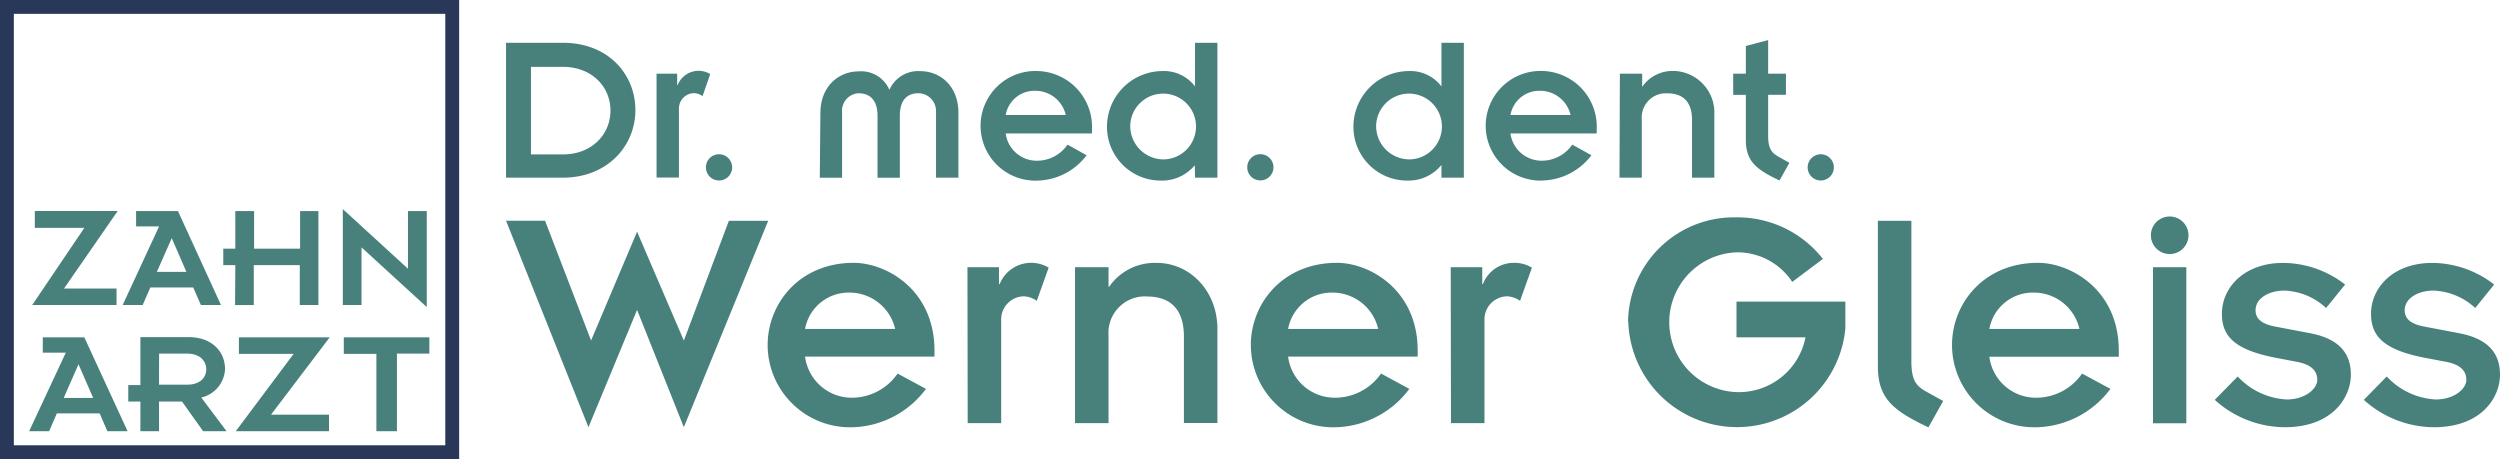
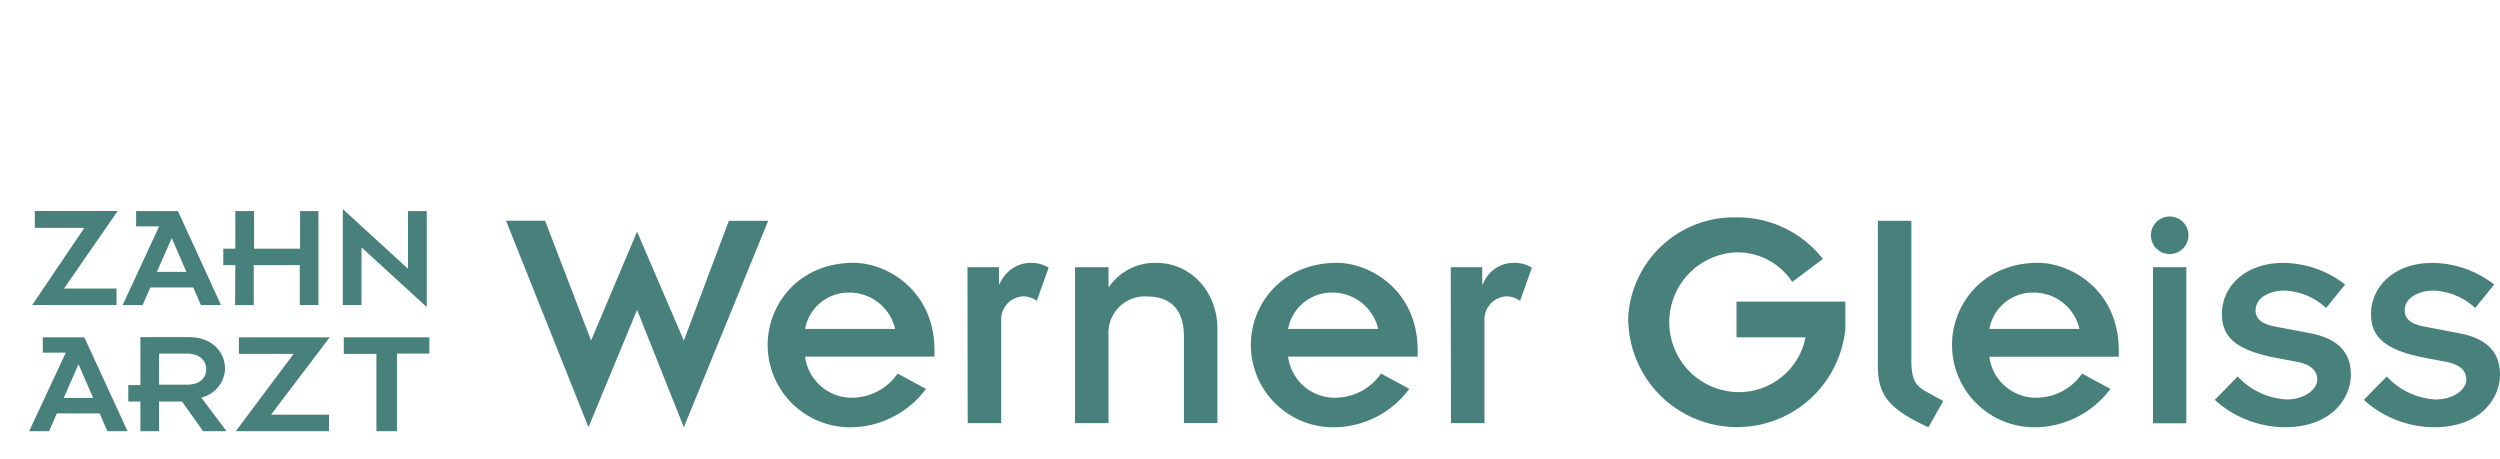
<svg xmlns="http://www.w3.org/2000/svg" viewBox="0 0 326.06 59.89">
  <defs>
    <style>.cls-1{fill:#48817c;}.cls-2{fill:none;stroke:#293758;stroke-width:1.81px;}</style>
  </defs>
  <title>Element 4logo-gleiss</title>
  <g id="Ebene_2" data-name="Ebene 2">
    <g id="Ebene_1-2" data-name="Ebene 1">
      <path class="cls-1" d="M55.66,40.05V27.53H53.21v7.52l-8.5-7.78V39.78h2.44V32.26Zm-25-.26H33.1V34.58h6v5.2h2.43V27.53H39.14v4.9h-6v-4.9H30.69v4.9H29.12v2.15h1.57Zm-10.2-4.33,1.94-4.4,1.91,4.4ZM16,39.78h2.61l1-2.29H25.2l1,2.29h2.62L23.21,27.53H17.75v2h3Zm-11.8,0h11V37.63H8.35l7-10.11H4.54v2.2H11Z" />
      <path class="cls-1" d="M49.09,56.24h2.68V46.12H56V44H44.84v2.15h4.25Zm-18.34,0H42.91V54.08H35.35L43,44H31.16v2.15H38.3Zm-10-10.12H24.4c1.72,0,2.5,1,2.5,2.05s-.78,2-2.5,2H20.74ZM18.31,56.24h2.43V52.37h3l2.75,3.87h3.06l-3.3-4.39a4,4,0,0,0,3.1-3.68c0-2.41-1.8-4.2-4.74-4.2h-6.3v6.25H16.73v2.15h1.58Zm-10-4.34,1.93-4.39,1.91,4.39ZM3.8,56.24H6.41l1-2.32H13l1,2.32h2.64L11,44H5.58v2h3Z" />
-       <rect class="cls-2" x="0.9" y="0.9" width="58.08" height="58.08" />
-       <path class="cls-1" d="M235.76,21.83a1.71,1.71,0,1,0,1.72-1.71,1.72,1.72,0,0,0-1.72,1.71v0m-9.71-9.46h1.65v5.88c0,2.83,1.4,3.86,4.39,5.29l1.29-2.3-1.57-.89c-.86-.51-1.2-1.18-1.2-2.63V12.36h2.32V9.61h-2.32V5.23L227.7,6V9.61h-1.65Zm-14.83,10.8h2.91V15.59a3.16,3.16,0,0,1,2.9-3.42h.43c1.93,0,3.22,1,3.22,3.47v7.53h2.91V15a5.44,5.44,0,0,0-5.11-5.74h-.15a4.78,4.78,0,0,0-4.15,2.07h0V9.61h-2.91ZM197,15a3.83,3.83,0,0,1,3.84-3.16,4.09,4.09,0,0,1,4,3.16Zm8.06,3.86a4.82,4.82,0,0,1-3.92,2.1A4.1,4.1,0,0,1,197,17.41h11.25v-.54a7.27,7.27,0,0,0-6.94-7.61h-.06a7.15,7.15,0,0,0-.75,14.28,4.69,4.69,0,0,0,.75,0,8.26,8.26,0,0,0,6.31-3.29ZM179.48,16.4a4.29,4.29,0,1,1,4.3,4.39,4.35,4.35,0,0,1-4.3-4.39M188,23.17h2.92V5.58H188v5.69H188a5.09,5.09,0,0,0-4.31-2,7.26,7.26,0,0,0-7.17,7.14,7,7,0,0,0,6.85,7.14h.15a5.51,5.51,0,0,0,4.45-2H188Zm-25.33-1.35a1.71,1.71,0,0,0,3.42,0,1.71,1.71,0,0,0-3.42,0s0,0,0,0m-15.26-5.43a4.29,4.29,0,1,1,4.31,4.4,4.36,4.36,0,0,1-4.31-4.4m8.45,6.78h2.92V5.58h-2.92v5.69h0a5.09,5.09,0,0,0-4.31-2,7.26,7.26,0,0,0-7.17,7.14,7,7,0,0,0,6.85,7.14h.15a5.54,5.54,0,0,0,4.45-2h0ZM131.17,15A3.8,3.8,0,0,1,135,11.84,4.07,4.07,0,0,1,139,15Zm8.06,3.86a4.79,4.79,0,0,1-3.92,2.1,4.07,4.07,0,0,1-4.14-3.55h11.25v-.53a7.29,7.29,0,0,0-6.95-7.61h-.05a7.15,7.15,0,0,0-.76,14.28,4.82,4.82,0,0,0,.76,0,8.24,8.24,0,0,0,6.3-3.3Zm-32.31,4.32h2.91V14.72a2.31,2.31,0,0,1,2-2.55H112c1.41,0,2.45.84,2.45,2.94v8.07h2.91V15.1c0-2.1,1-2.94,2.44-2.94a2.32,2.32,0,0,1,2.28,2.34,1.8,1.8,0,0,1,0,.22v8.45H125V14.72c0-3.45-2.3-5.44-5-5.44a4.08,4.08,0,0,0-4,2.44h0a4,4,0,0,0-4-2.41c-2.67,0-5,2-5,5.43ZM92.07,21.83a1.71,1.71,0,1,0,1.71-1.71h0a1.7,1.7,0,0,0-1.71,1.68v0m-6.44,1.35h2.92v-9a2,2,0,0,1,1.94-2s0,0,.06,0a2,2,0,0,1,1.08.39l1-2.88a2.94,2.94,0,0,0-4.25,1.43h-.06V9.61H85.63ZM69.25,8.72h4.17c3.78,0,6.2,2.61,6.2,5.7s-2.42,5.72-6.2,5.72H69.25ZM66,23.17h7.42c5.81,0,9.45-4.15,9.45-8.8s-3.5-8.79-9.45-8.79H66Z" />
      <path class="cls-1" d="M308.3,52.15a13.72,13.72,0,0,0,9.16,3.57c6.17,0,8.6-3.87,8.6-6.85s-1.76-4.75-5.38-5.42l-4.41-.84c-1.68-.3-2.64-.93-2.64-2.14,0-1.64,1.85-2.57,3.74-2.57a8.5,8.5,0,0,1,5.46,2.27l2.47-3.06a13.29,13.29,0,0,0-8.06-2.82c-5.08,0-8,3.19-8,6.64,0,2.9,1.6,4.74,7.31,5.79l2.48.47c1.59.3,2.64,1,2.64,2.35,0,1.13-1.51,2.56-4,2.56a9.35,9.35,0,0,1-6.38-3Zm-19.44,0A13.69,13.69,0,0,0,298,55.72c6.18,0,8.61-3.87,8.61-6.85s-1.76-4.75-5.37-5.42l-4.41-.84c-1.68-.3-2.65-.93-2.65-2.14,0-1.64,1.85-2.57,3.74-2.57a8.45,8.45,0,0,1,5.46,2.27l2.48-3.06a13.32,13.32,0,0,0-8.07-2.82c-5.08,0-8,3.19-8,6.64,0,2.9,1.6,4.74,7.31,5.79l2.48.47c1.6.3,2.65,1,2.65,2.35,0,1.13-1.52,2.56-4,2.56a9.4,9.4,0,0,1-6.38-3Zm-8.33-21.43a2.45,2.45,0,1,0,0-.07v.07m.27,24.48h4.35V34.85H280.8ZM259.46,42.9a5.76,5.76,0,0,1,5.75-4.74,6.11,6.11,0,0,1,6,4.74Zm12.09,5.82a7.26,7.26,0,0,1-5.88,3.15,6.12,6.12,0,0,1-6.21-5.34h16.88v-.81c0-7.94-6.3-11.44-10.54-11.44-7.1,0-11.21,5.34-11.21,10.71A10.75,10.75,0,0,0,265.8,55.72a12.39,12.39,0,0,0,9.45-5ZM244.92,28.8v19c0,4.25,2.11,5.8,6.59,7.94l1.93-3.44L251.09,51c-1.3-.75-1.8-1.59-1.8-3.94V28.8ZM212.37,42a14.19,14.19,0,0,0,28.31.84v-3.5h-14.2V44h9a8.85,8.85,0,0,1-8.95,7.14,9.12,9.12,0,0,1,0-18.23,8.56,8.56,0,0,1,7.22,3.86l4-3a14.14,14.14,0,0,0-11.26-5.42,13.81,13.81,0,0,0-14.15,13.46V42m-23.1,13.19h4.37V41.72a3,3,0,0,1,2.92-3.07h.08a3.17,3.17,0,0,1,1.64.59l1.55-4.33a4.4,4.4,0,0,0-2.39-.63,4.3,4.3,0,0,0-4,2.77h-.09v-2.2h-4.11ZM168,42.9a5.78,5.78,0,0,1,5.75-4.74,6.13,6.13,0,0,1,6,4.74Zm12.12,5.82a7.3,7.3,0,0,1-5.89,3.15A6.13,6.13,0,0,1,168,46.51h16.9v-.79c0-7.94-6.3-11.44-10.53-11.44-7.11,0-11.23,5.34-11.23,10.71a10.76,10.76,0,0,0,11.23,10.73,12.35,12.35,0,0,0,9.44-5Zm-39.91,6.47h4.37V43.78a4.76,4.76,0,0,1,4.36-5.11,4.56,4.56,0,0,1,.64,0c2.9,0,4.83,1.5,4.83,5.2v11.3h4.37V42.9c0-5-3.62-8.61-7.9-8.61a7.22,7.22,0,0,0-6.22,3.11h-.08V34.85h-4.37Zm-14,0h4.37V41.72a3,3,0,0,1,2.93-3.07h.07a3.11,3.11,0,0,1,1.64.59l1.55-4.33a4.43,4.43,0,0,0-6.39,2.14h-.09v-2.2h-4.11ZM105,42.9a5.78,5.78,0,0,1,5.75-4.74,6.13,6.13,0,0,1,6,4.74Zm12.07,5.82a7.26,7.26,0,0,1-5.87,3.15,6.14,6.14,0,0,1-6.2-5.36h16.88v-.79c0-7.94-6.3-11.44-10.54-11.44-7.1,0-11.22,5.34-11.22,10.71a10.75,10.75,0,0,0,11.2,10.73,12.35,12.35,0,0,0,9.45-5Zm-40.32,7,6.34-15.3,6.1,15.3,11-26.92H95.06L89.19,44.42l-6.1-14.2-6,14.19-6-15.62H66Z" />
    </g>
  </g>
</svg>